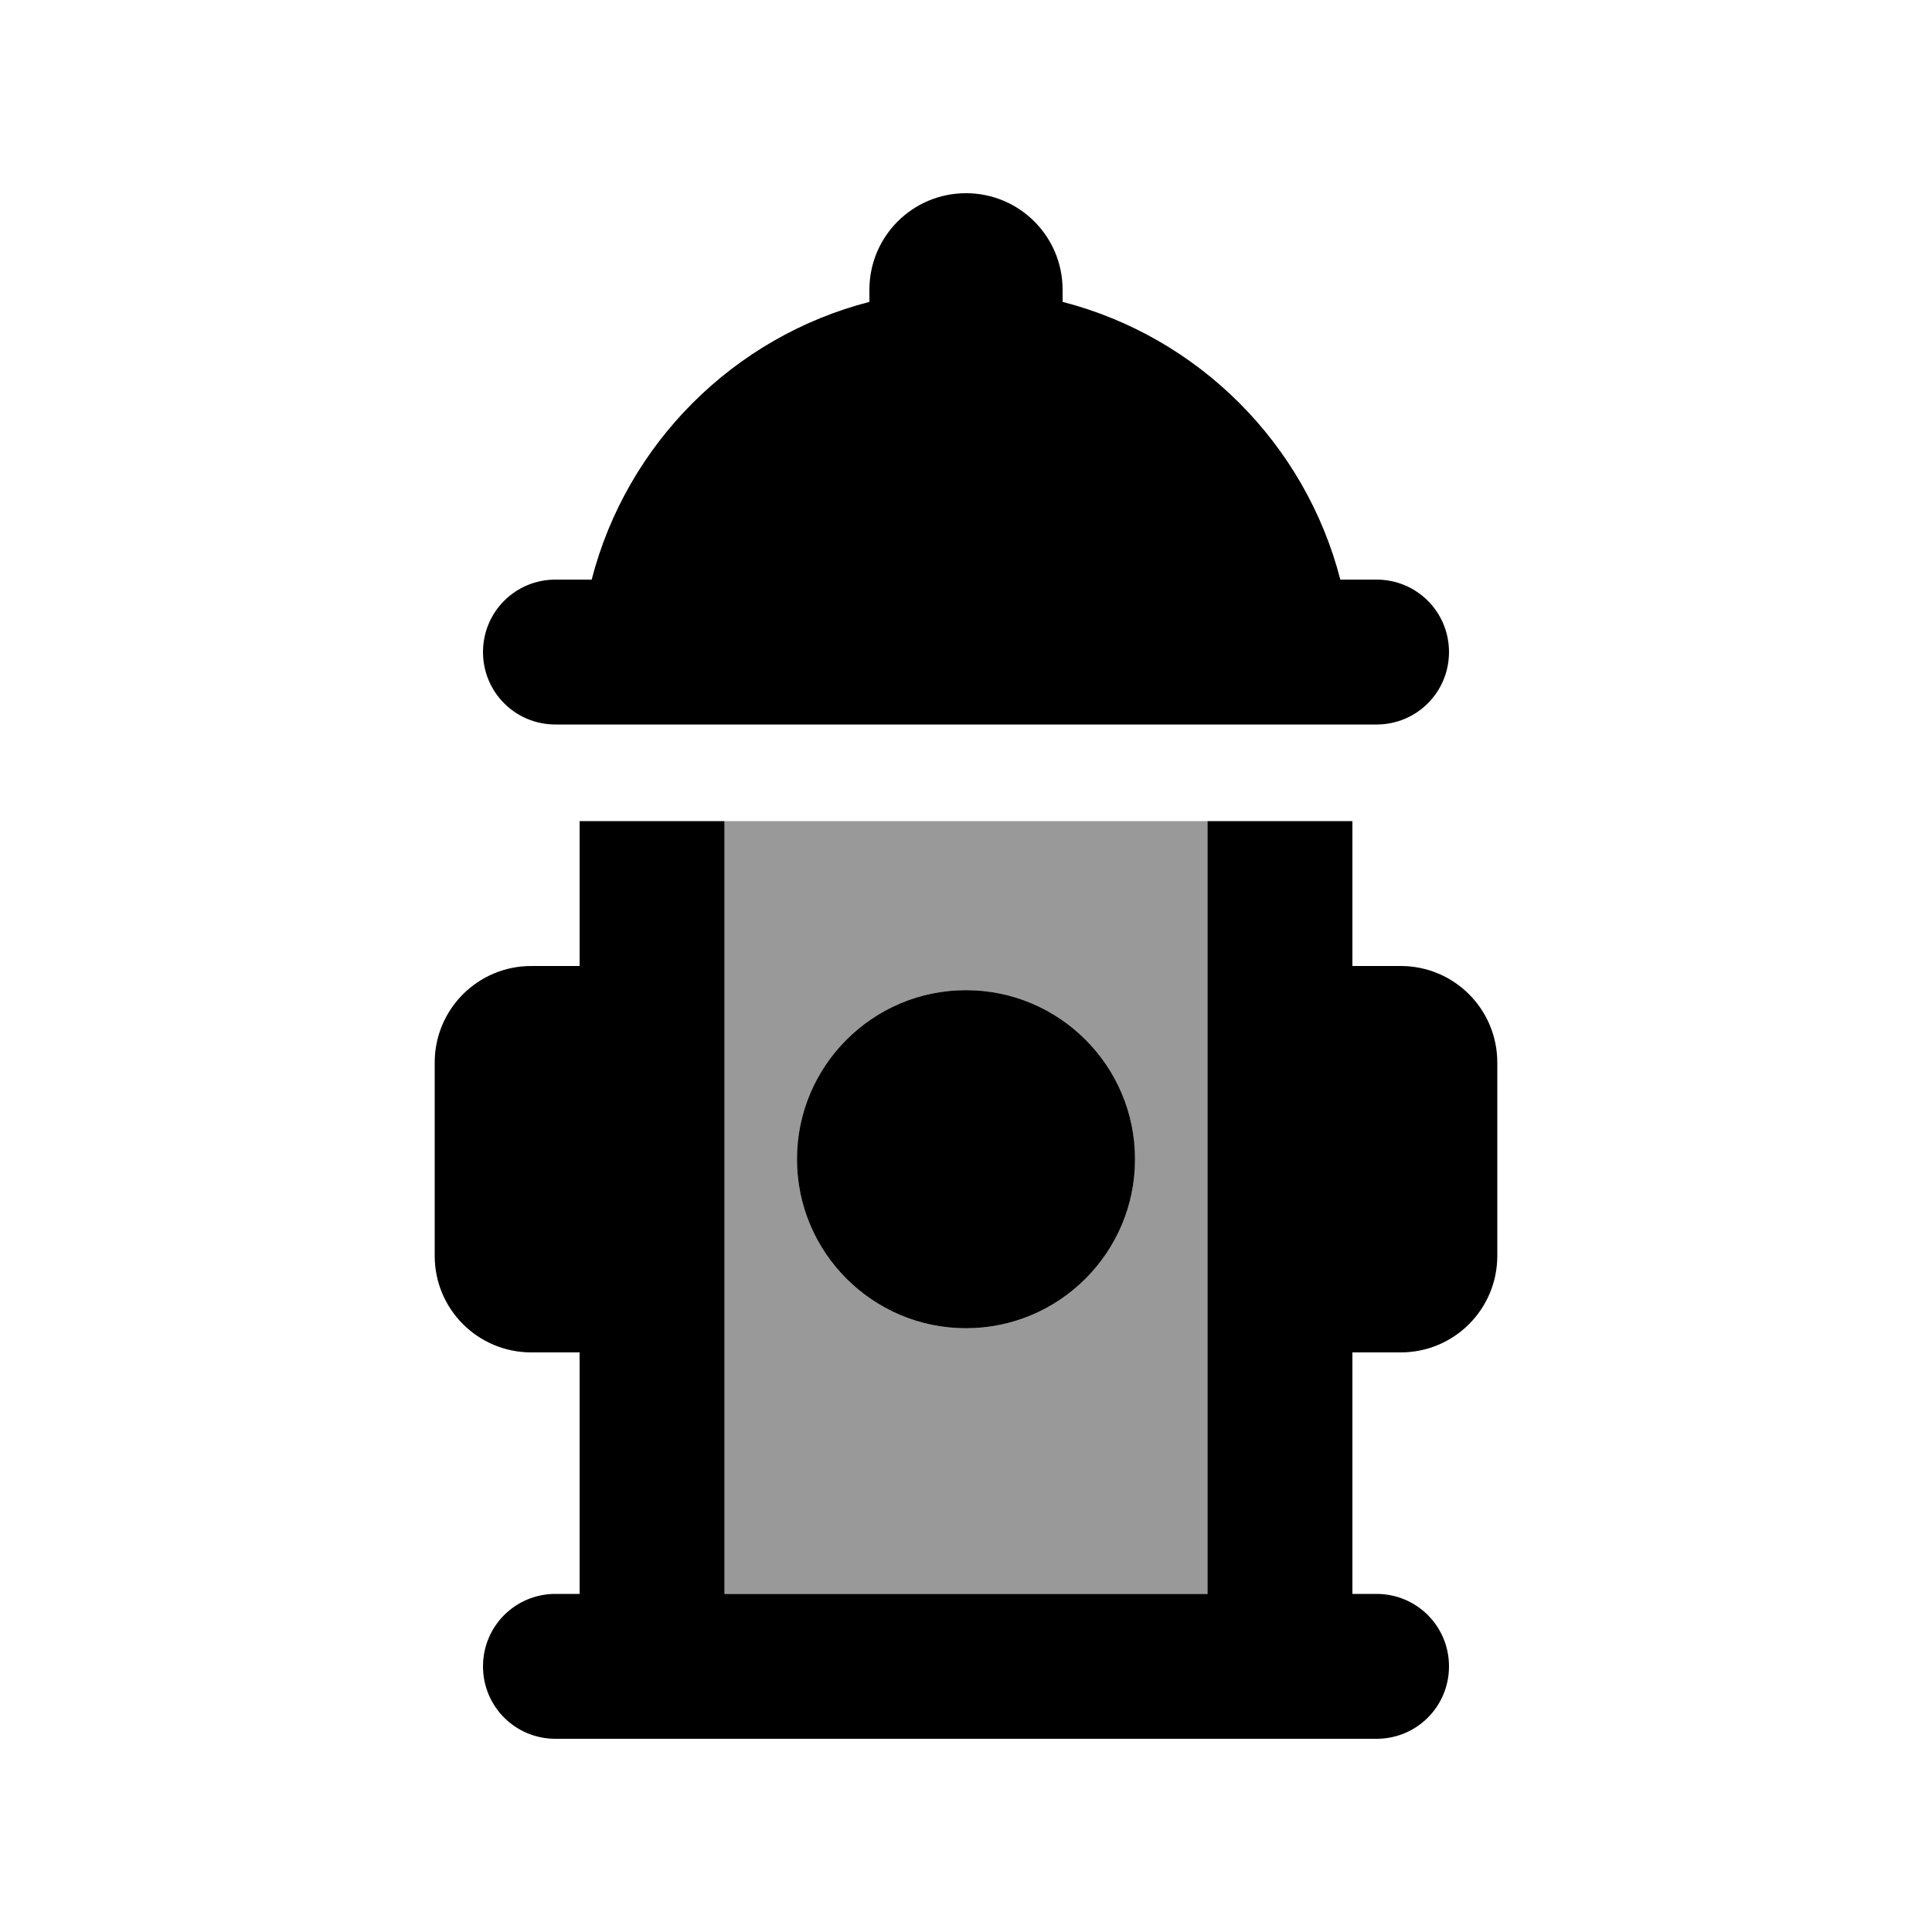
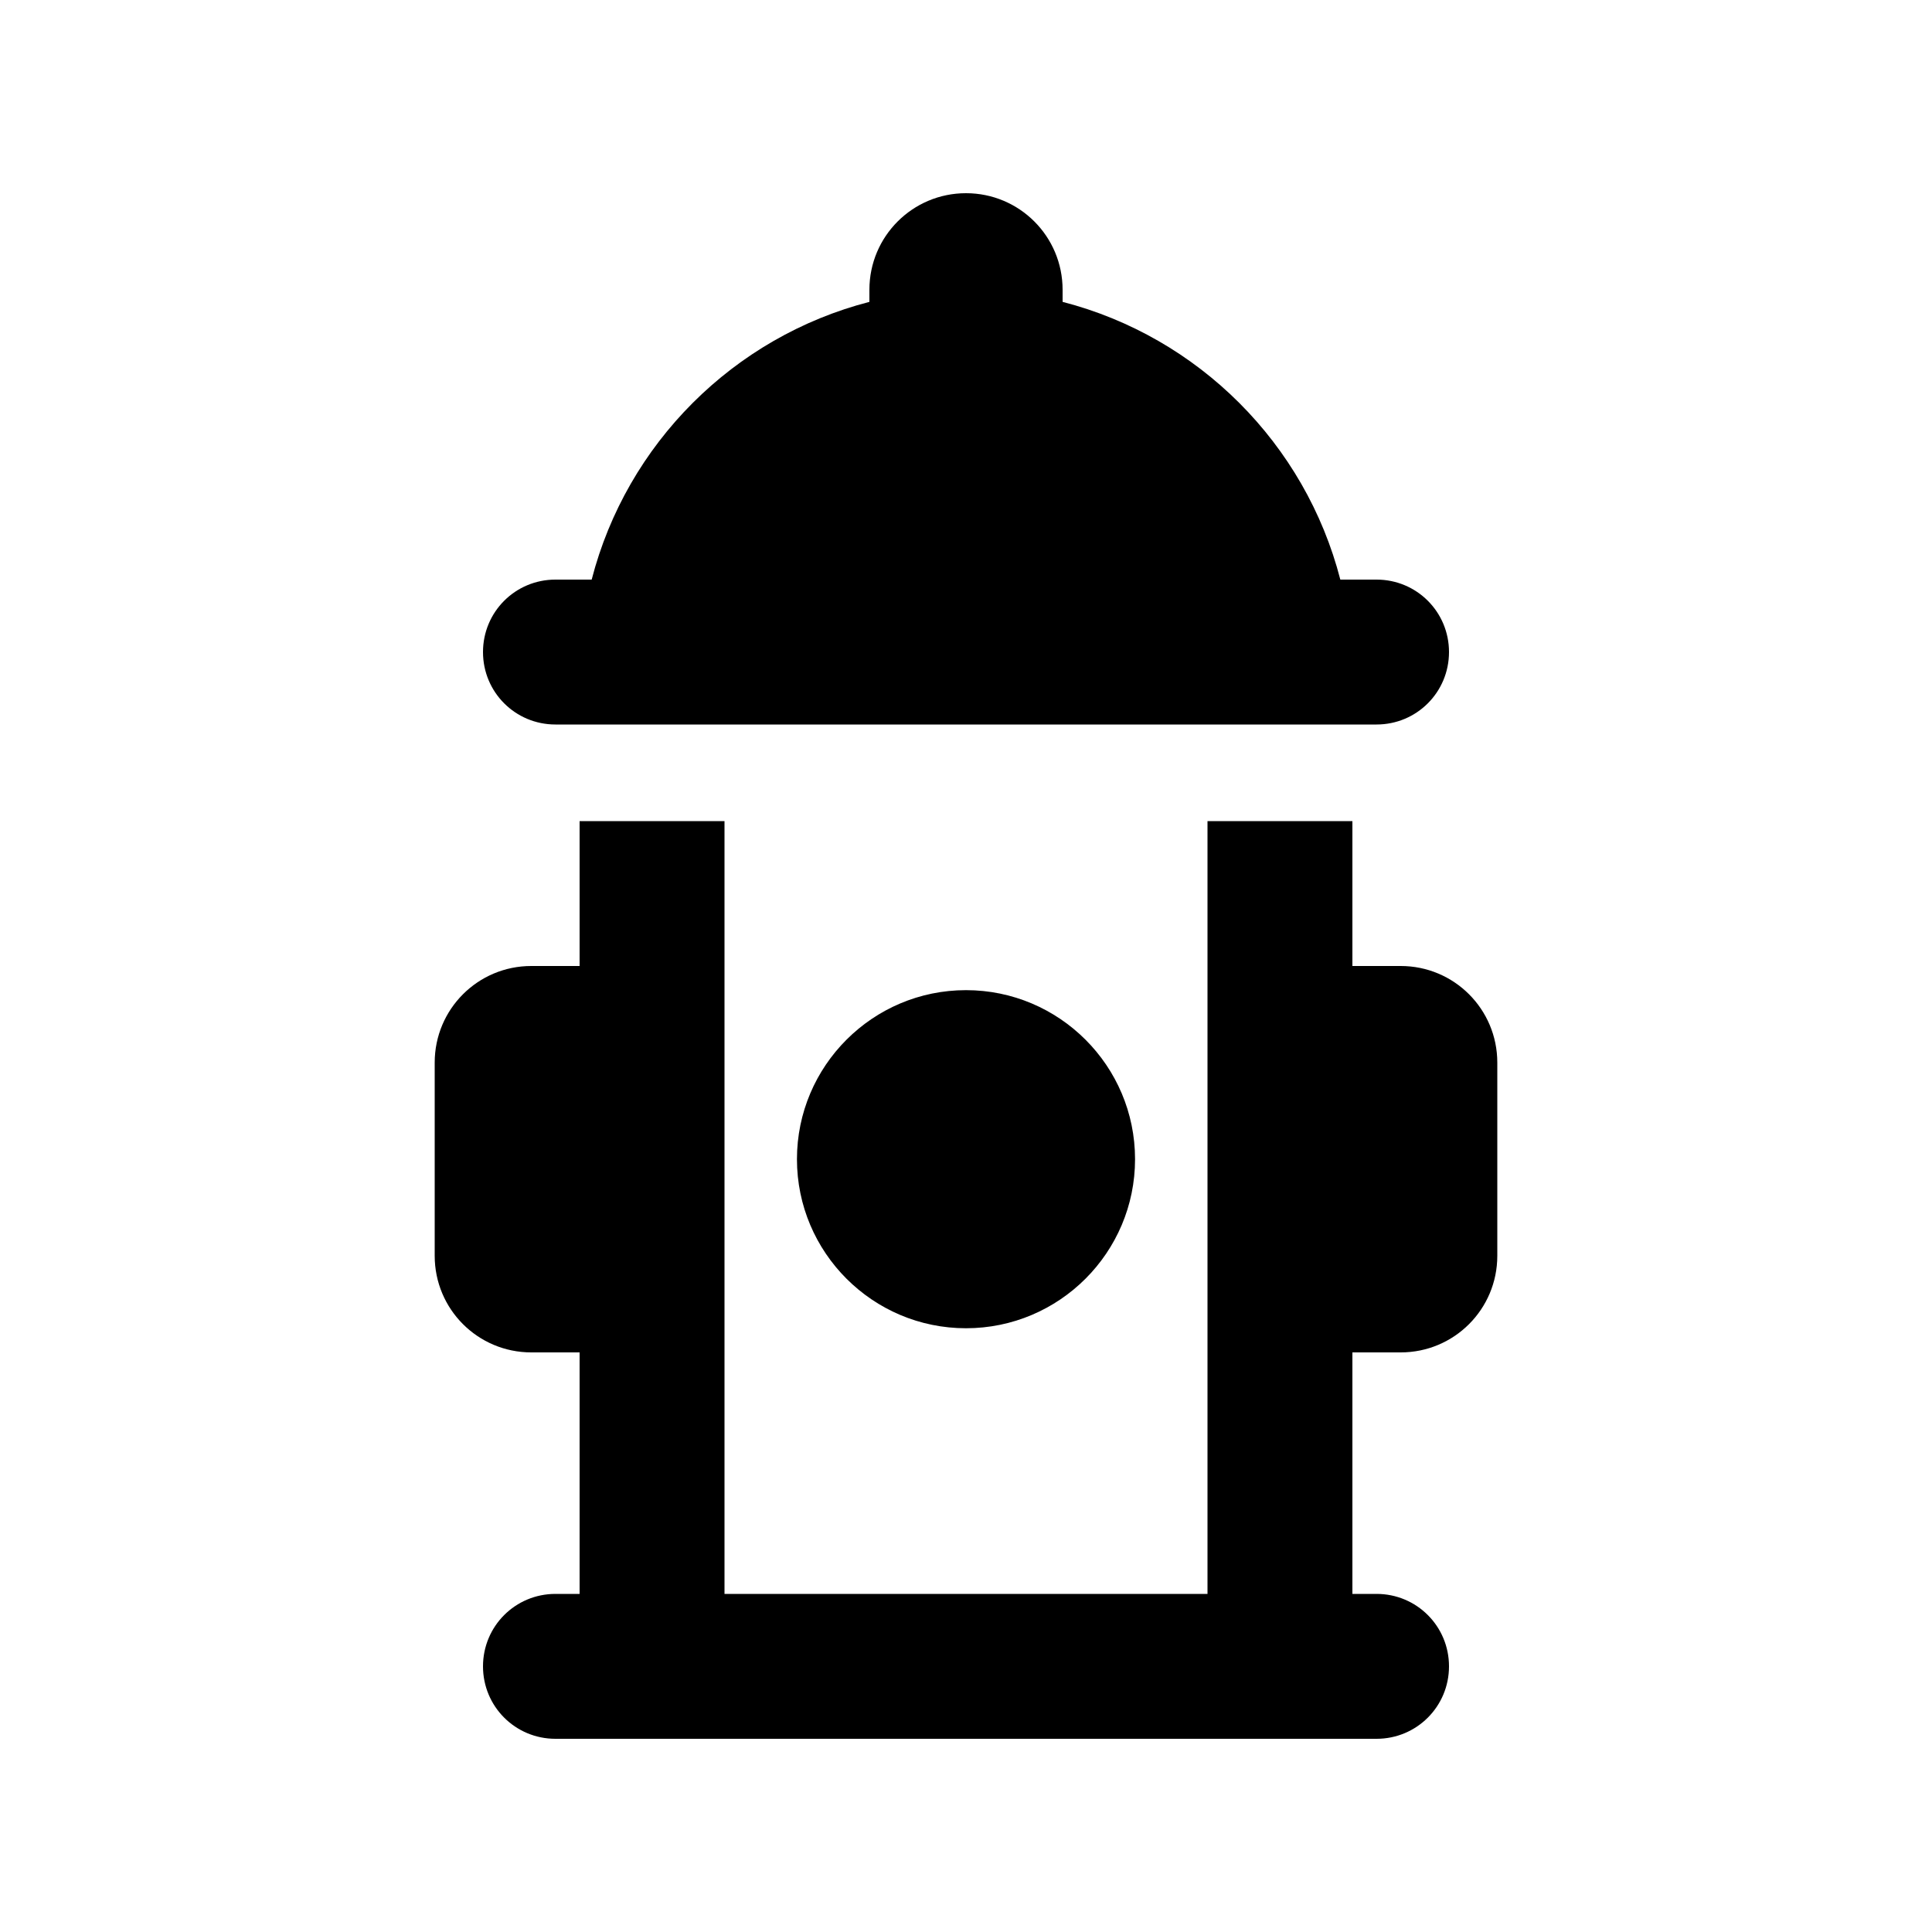
<svg xmlns="http://www.w3.org/2000/svg" viewBox="0 0 640 640">
-   <path opacity=".4" fill="currentColor" d="M240 272L240 528L400 528L400 272L240 272zM376 384C376 414.9 350.9 440 320 440C289.1 440 264 414.9 264 384C264 353.1 289.1 328 320 328C350.9 328 376 353.1 376 384z" />
  <path fill="currentColor" d="M320 64C302.3 64 288 78.3 288 96L288 100C243 111.6 207.6 147 196 192L184 192C170.7 192 160 202.7 160 216C160 229.3 170.7 240 184 240L456 240C469.3 240 480 229.3 480 216C480 202.7 469.3 192 456 192L444 192C432.4 147 397 111.6 352 100L352 96C352 78.3 337.7 64 320 64zM184 528C170.7 528 160 538.7 160 552C160 565.3 170.7 576 184 576L456 576C469.3 576 480 565.3 480 552C480 538.7 469.3 528 456 528L448 528L448 448L464 448C481.7 448 496 433.7 496 416L496 352C496 334.3 481.7 320 464 320L448 320L448 272L400 272L400 528L240 528L240 272L192 272L192 320L176 320C158.3 320 144 334.3 144 352L144 416C144 433.7 158.3 448 176 448L192 448L192 528L184 528zM376 384C376 353.1 350.9 328 320 328C289.1 328 264 353.1 264 384C264 414.9 289.1 440 320 440C350.9 440 376 414.9 376 384z" />
</svg>